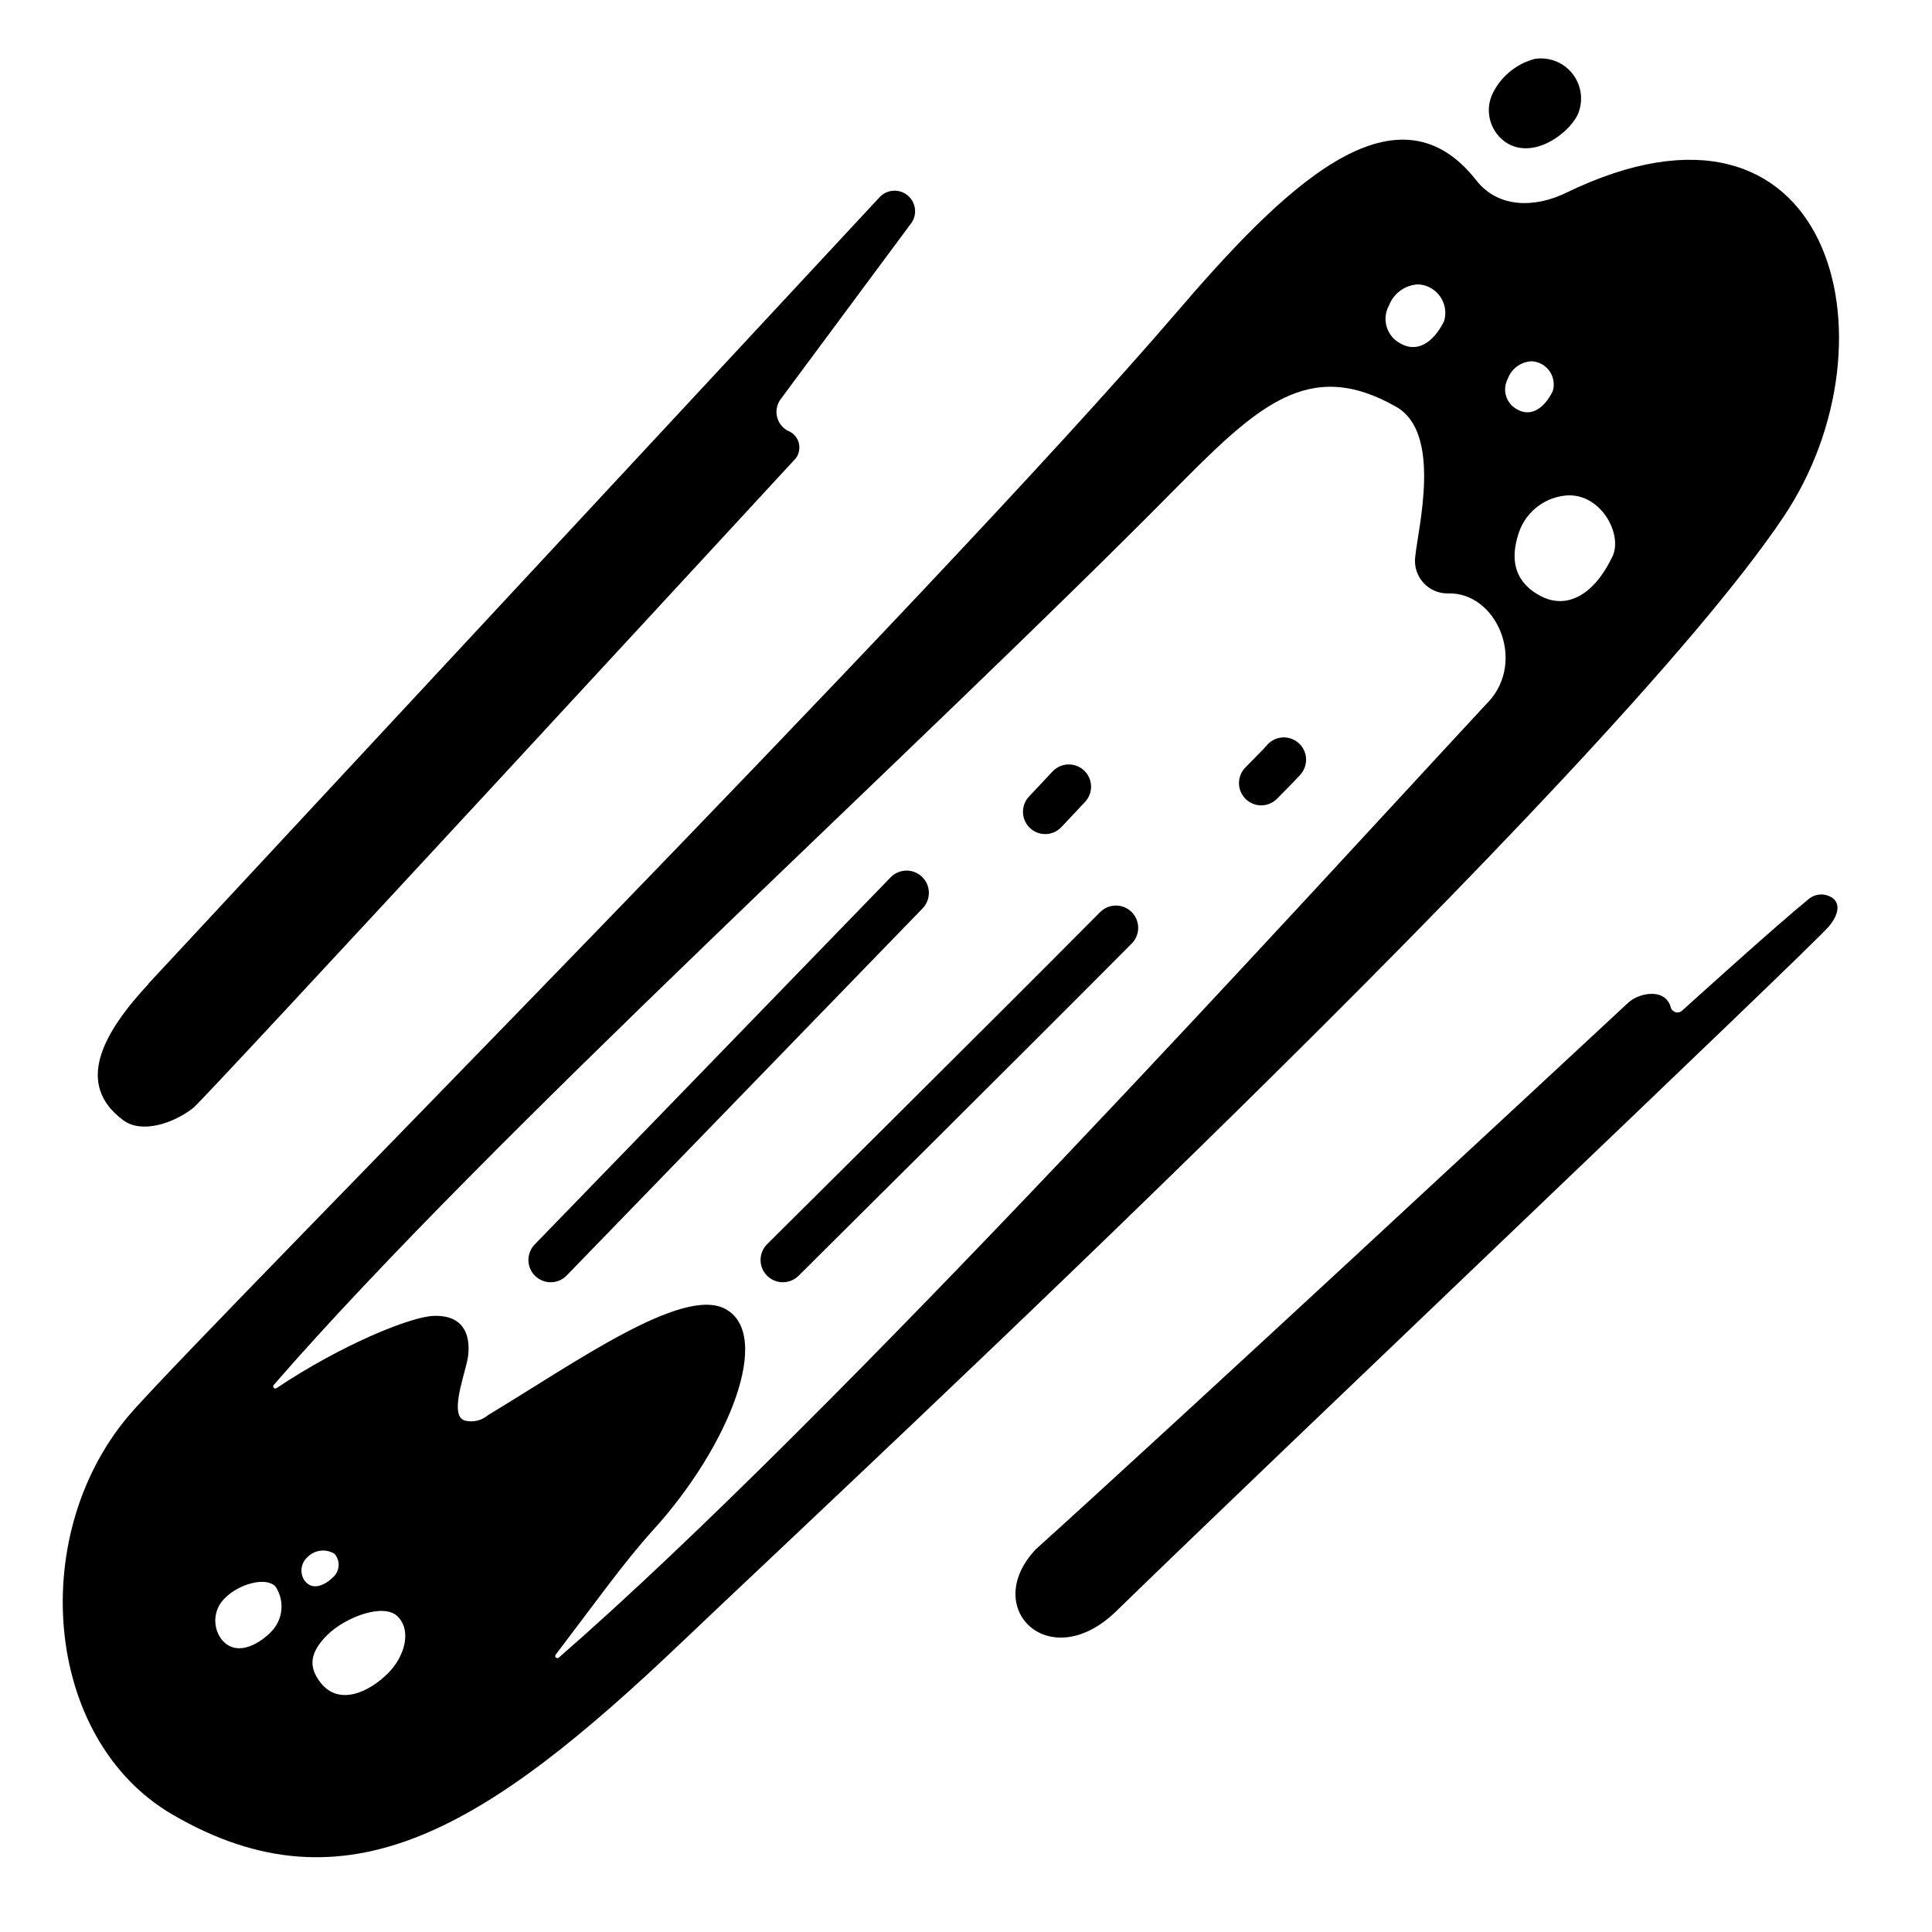
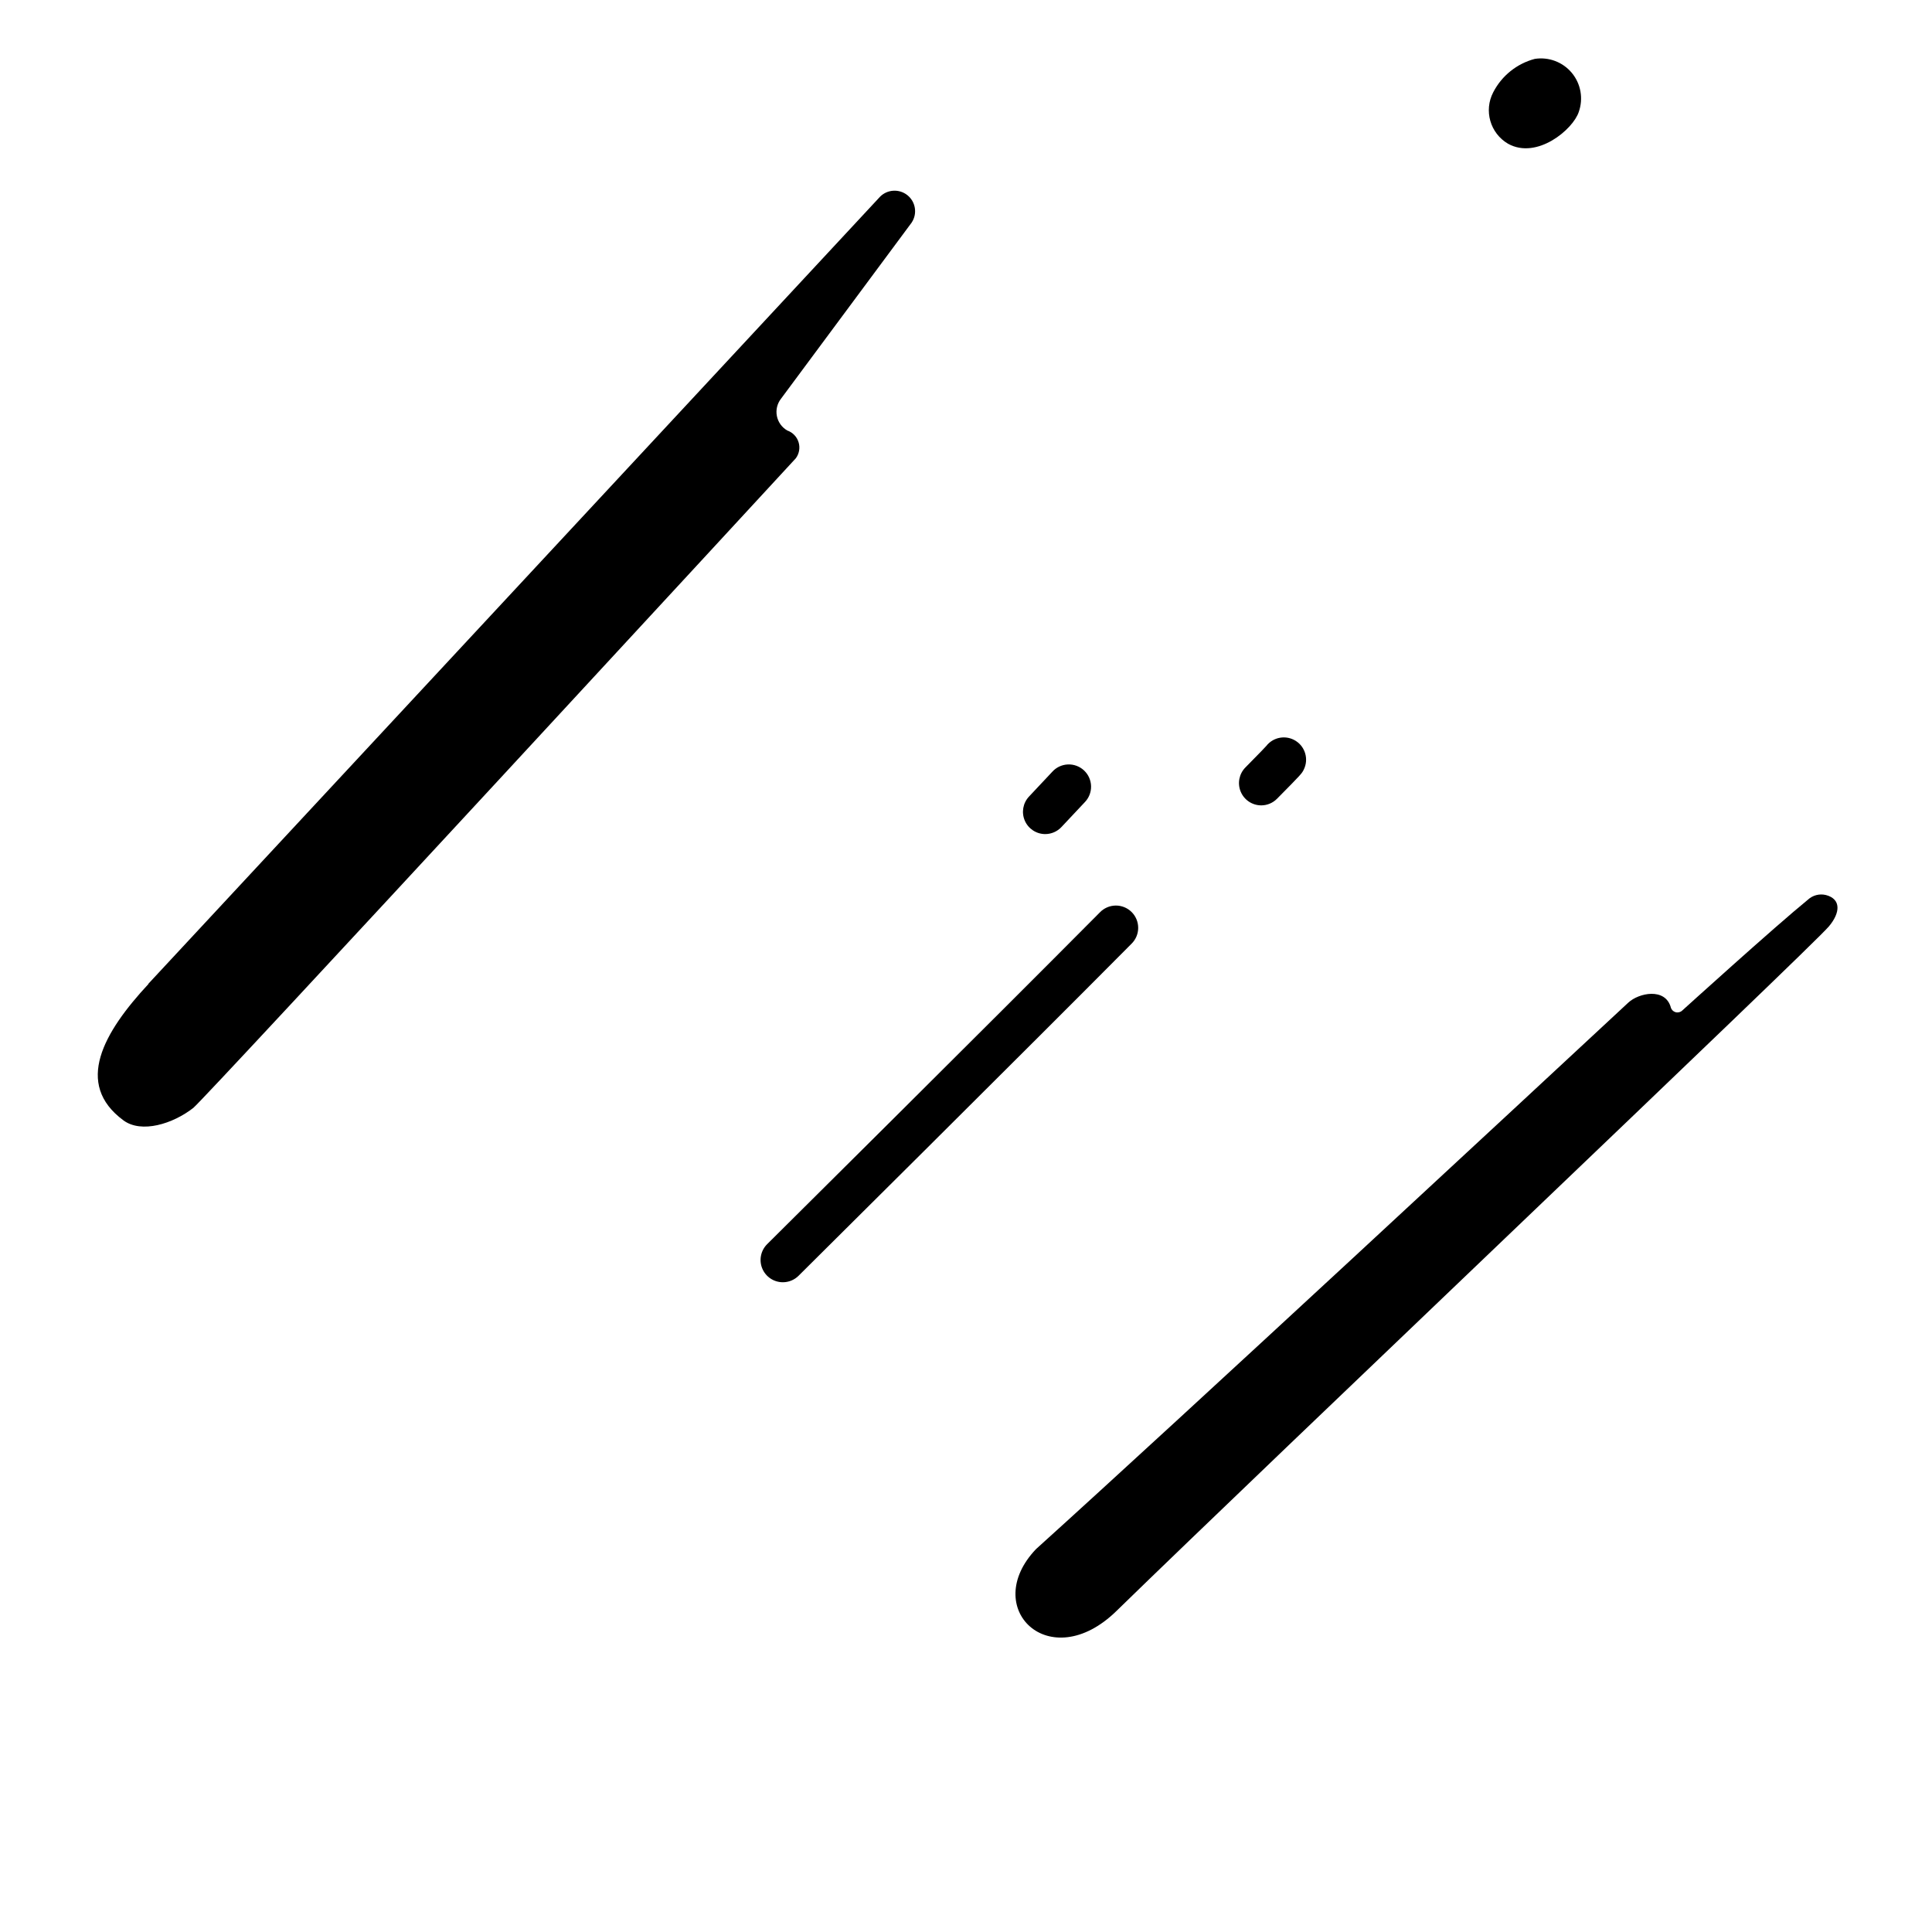
<svg xmlns="http://www.w3.org/2000/svg" fill="#000000" width="800px" height="800px" version="1.1" viewBox="144 144 512 512">
  <g>
    <path d="m377.13 196.23-193.82 208.49 0.02 0.062c-11.875 12.777-19.727 26.473-6.609 36.133 4.769 3.512 13.094 0.926 18.5-3.305 3.258-2.586 159.66-172.14 159.66-172.14 0.918-1.219 1.199-2.805 0.754-4.266-0.445-1.461-1.562-2.621-3.004-3.121-1.43-0.82-2.434-2.219-2.75-3.836-0.316-1.613 0.082-3.289 1.098-4.586l34.637-46.695v-0.004c1.547-2.352 1.043-5.496-1.16-7.25-2.207-1.75-5.387-1.527-7.328 0.512z" />
    <path d="m539.73 168.44c-2.547 4.863-0.824 10.871 3.91 13.648 7.676 4.277 17.238-3.797 18.75-8.426v-0.004c1.25-3.527 0.555-7.453-1.836-10.336-2.391-2.883-6.125-4.293-9.824-3.715-4.75 1.258-8.746 4.465-11 8.832z" />
    <path d="m627.89 381.19c4.055 1.062 3.844 4.688 0.789 8.312-4.672 5.578-148.78 142.41-188.83 181.45-17.711 17.273-36.188-0.824-21.285-16.434 39.754-35.914 131.57-121.21 156.95-144.81 2.789-2.598 9.766-4.027 11.258 1.219l-0.004 0.004c0.16 0.625 0.633 1.117 1.25 1.301 0.617 0.184 1.289 0.031 1.762-0.402 0 0 24.504-22.211 33.309-29.379 1.289-1.203 3.094-1.676 4.805-1.258z" />
-     <path d="m289.94 483.81c-2.371-0.004-4.512-1.422-5.434-3.602-0.926-2.184-0.453-4.707 1.191-6.41l94.293-97.254c1.086-1.137 2.582-1.793 4.152-1.824 1.574-0.031 3.094 0.57 4.223 1.664 1.129 1.094 1.777 2.594 1.797 4.164 0.02 1.574-0.59 3.09-1.691 4.211l-94.293 97.254c-1.109 1.152-2.641 1.801-4.238 1.797z" />
    <path d="m421 365.04c-2.356 0-4.484-1.402-5.418-3.562-0.934-2.164-0.492-4.672 1.121-6.387l6.129-6.531c1.059-1.191 2.555-1.902 4.148-1.973 1.59-0.074 3.144 0.504 4.305 1.594 1.164 1.094 1.832 2.609 1.859 4.203s-0.59 3.129-1.715 4.262l-6.141 6.535 0.004-0.004c-1.113 1.188-2.668 1.859-4.293 1.863z" />
    <path d="m351.46 483.81c-2.391-0.004-4.547-1.445-5.457-3.656-0.91-2.211-0.395-4.75 1.301-6.438 0.586-0.582 59.082-58.617 88.168-87.918h-0.004c1.098-1.141 2.606-1.797 4.188-1.816 1.586-0.02 3.109 0.598 4.234 1.715 1.121 1.113 1.75 2.633 1.742 4.219-0.008 1.582-0.648 3.094-1.781 4.199-29.125 29.336-87.641 87.379-88.227 87.98v0.004c-1.109 1.098-2.606 1.711-4.164 1.711z" />
    <path d="m478.25 357.43c-2.383 0.004-4.531-1.43-5.449-3.625-0.918-2.199-0.426-4.731 1.246-6.426 4.086-4.137 5.215-5.332 5.512-5.672 1.859-2.398 5.231-2.996 7.801-1.383 2.57 1.609 3.5 4.906 2.152 7.625-0.516 1.039-0.555 1.125-7.086 7.723-1.102 1.121-2.606 1.754-4.176 1.758z" />
-     <path d="m559.05 195.09c-8.426 4.082-18.074 4.055-23.84-3.32-21.609-27.625-51.93 2.992-79.465 35.078-66.211 77.141-252.95 264.61-276.49 291-28.266 31.695-24.008 86.895 10.367 106.98 46.316 27.055 83.57 3.363 134.9-45.484 51.332-48.848 245.8-229.25 292.14-298.38 31.414-46.863 12.578-119.89-57.613-85.879zm-46.93 29.816c1.246-3.234 4.301-5.414 7.766-5.539 2.312 0.129 4.438 1.309 5.766 3.207 1.332 1.895 1.719 4.297 1.051 6.516-2.856 5.816-7.172 8.367-11.414 6.023v-0.004c-1.816-0.891-3.184-2.488-3.781-4.418-0.602-1.934-0.379-4.023 0.613-5.785zm-296.5 351.76c-3.363 3.367-9.309 6.461-12.988 1.676-2.496-3.434-1.984-8.195 1.18-11.02 3.363-3.363 10.453-5.625 13.176-2.91h-0.004c2.602 3.867 2.023 9.051-1.363 12.254zm9.84-19.98c1.883-1.965 4.887-2.34 7.199-0.902 0.77 0.887 1.156 2.039 1.074 3.211-0.082 1.168-0.625 2.258-1.512 3.027-1.922 1.926-5.32 3.691-7.426 0.957h-0.004c-1.422-1.957-1.137-4.676 0.668-6.293zm21.254 30.844c-4.613 4.613-12.777 8.863-17.836 2.297-3.219-4.18-2.754-7.93 1.867-12.547s14.914-8.629 18.645-4.894c3.731 3.731 1.961 10.527-2.656 15.145zm291.66-257.47c-47.461 51.07-172.75 189.2-246.29 253.23-0.223 0.191-0.555 0.18-0.766-0.023-0.211-0.203-0.234-0.531-0.055-0.762 9.305-12.203 18.312-24.797 25.746-32.941 20.359-22.363 31.883-52.047 19.113-58.73-11.379-5.953-39.918 14.422-62.77 28.18-1.602 1.379-3.758 1.941-5.832 1.523-4.461-0.723-0.957-10.488 0.242-15.621 0.969-4.133 1.105-12.703-9.102-12.176-5.934 0.305-23.926 7.477-41.328 19.098h0.004c-0.23 0.191-0.57 0.172-0.777-0.043-0.207-0.219-0.211-0.559-0.008-0.777 56.699-65.262 170.09-167.94 238.09-236.65 22.316-22.559 35.969-35.887 59.371-22.559 12.234 6.969 5.781 32.191 5.035 39.754v0.004c-0.312 2.473 0.461 4.961 2.121 6.82 1.66 1.859 4.047 2.91 6.539 2.875 12.773-0.445 20.867 17.859 10.699 28.797zm5.25-85.805v-0.004c1.016-2.633 3.504-4.406 6.324-4.512 1.883 0.105 3.613 1.07 4.695 2.613 1.082 1.543 1.398 3.496 0.855 5.305-2.32 4.723-5.84 6.816-9.309 4.91v-0.004c-1.473-0.734-2.578-2.039-3.059-3.613s-0.289-3.277 0.523-4.707zm27.68 47.23c-4.668 9.871-11.879 14.273-19.113 10.422-4.367-2.328-9.129-7.031-5.551-17.117h-0.004c0.988-2.684 2.742-5.012 5.043-6.703 2.305-1.691 5.051-2.672 7.906-2.812 8.867-0.242 14.48 10.414 11.742 16.199z" />
  </g>
</svg>